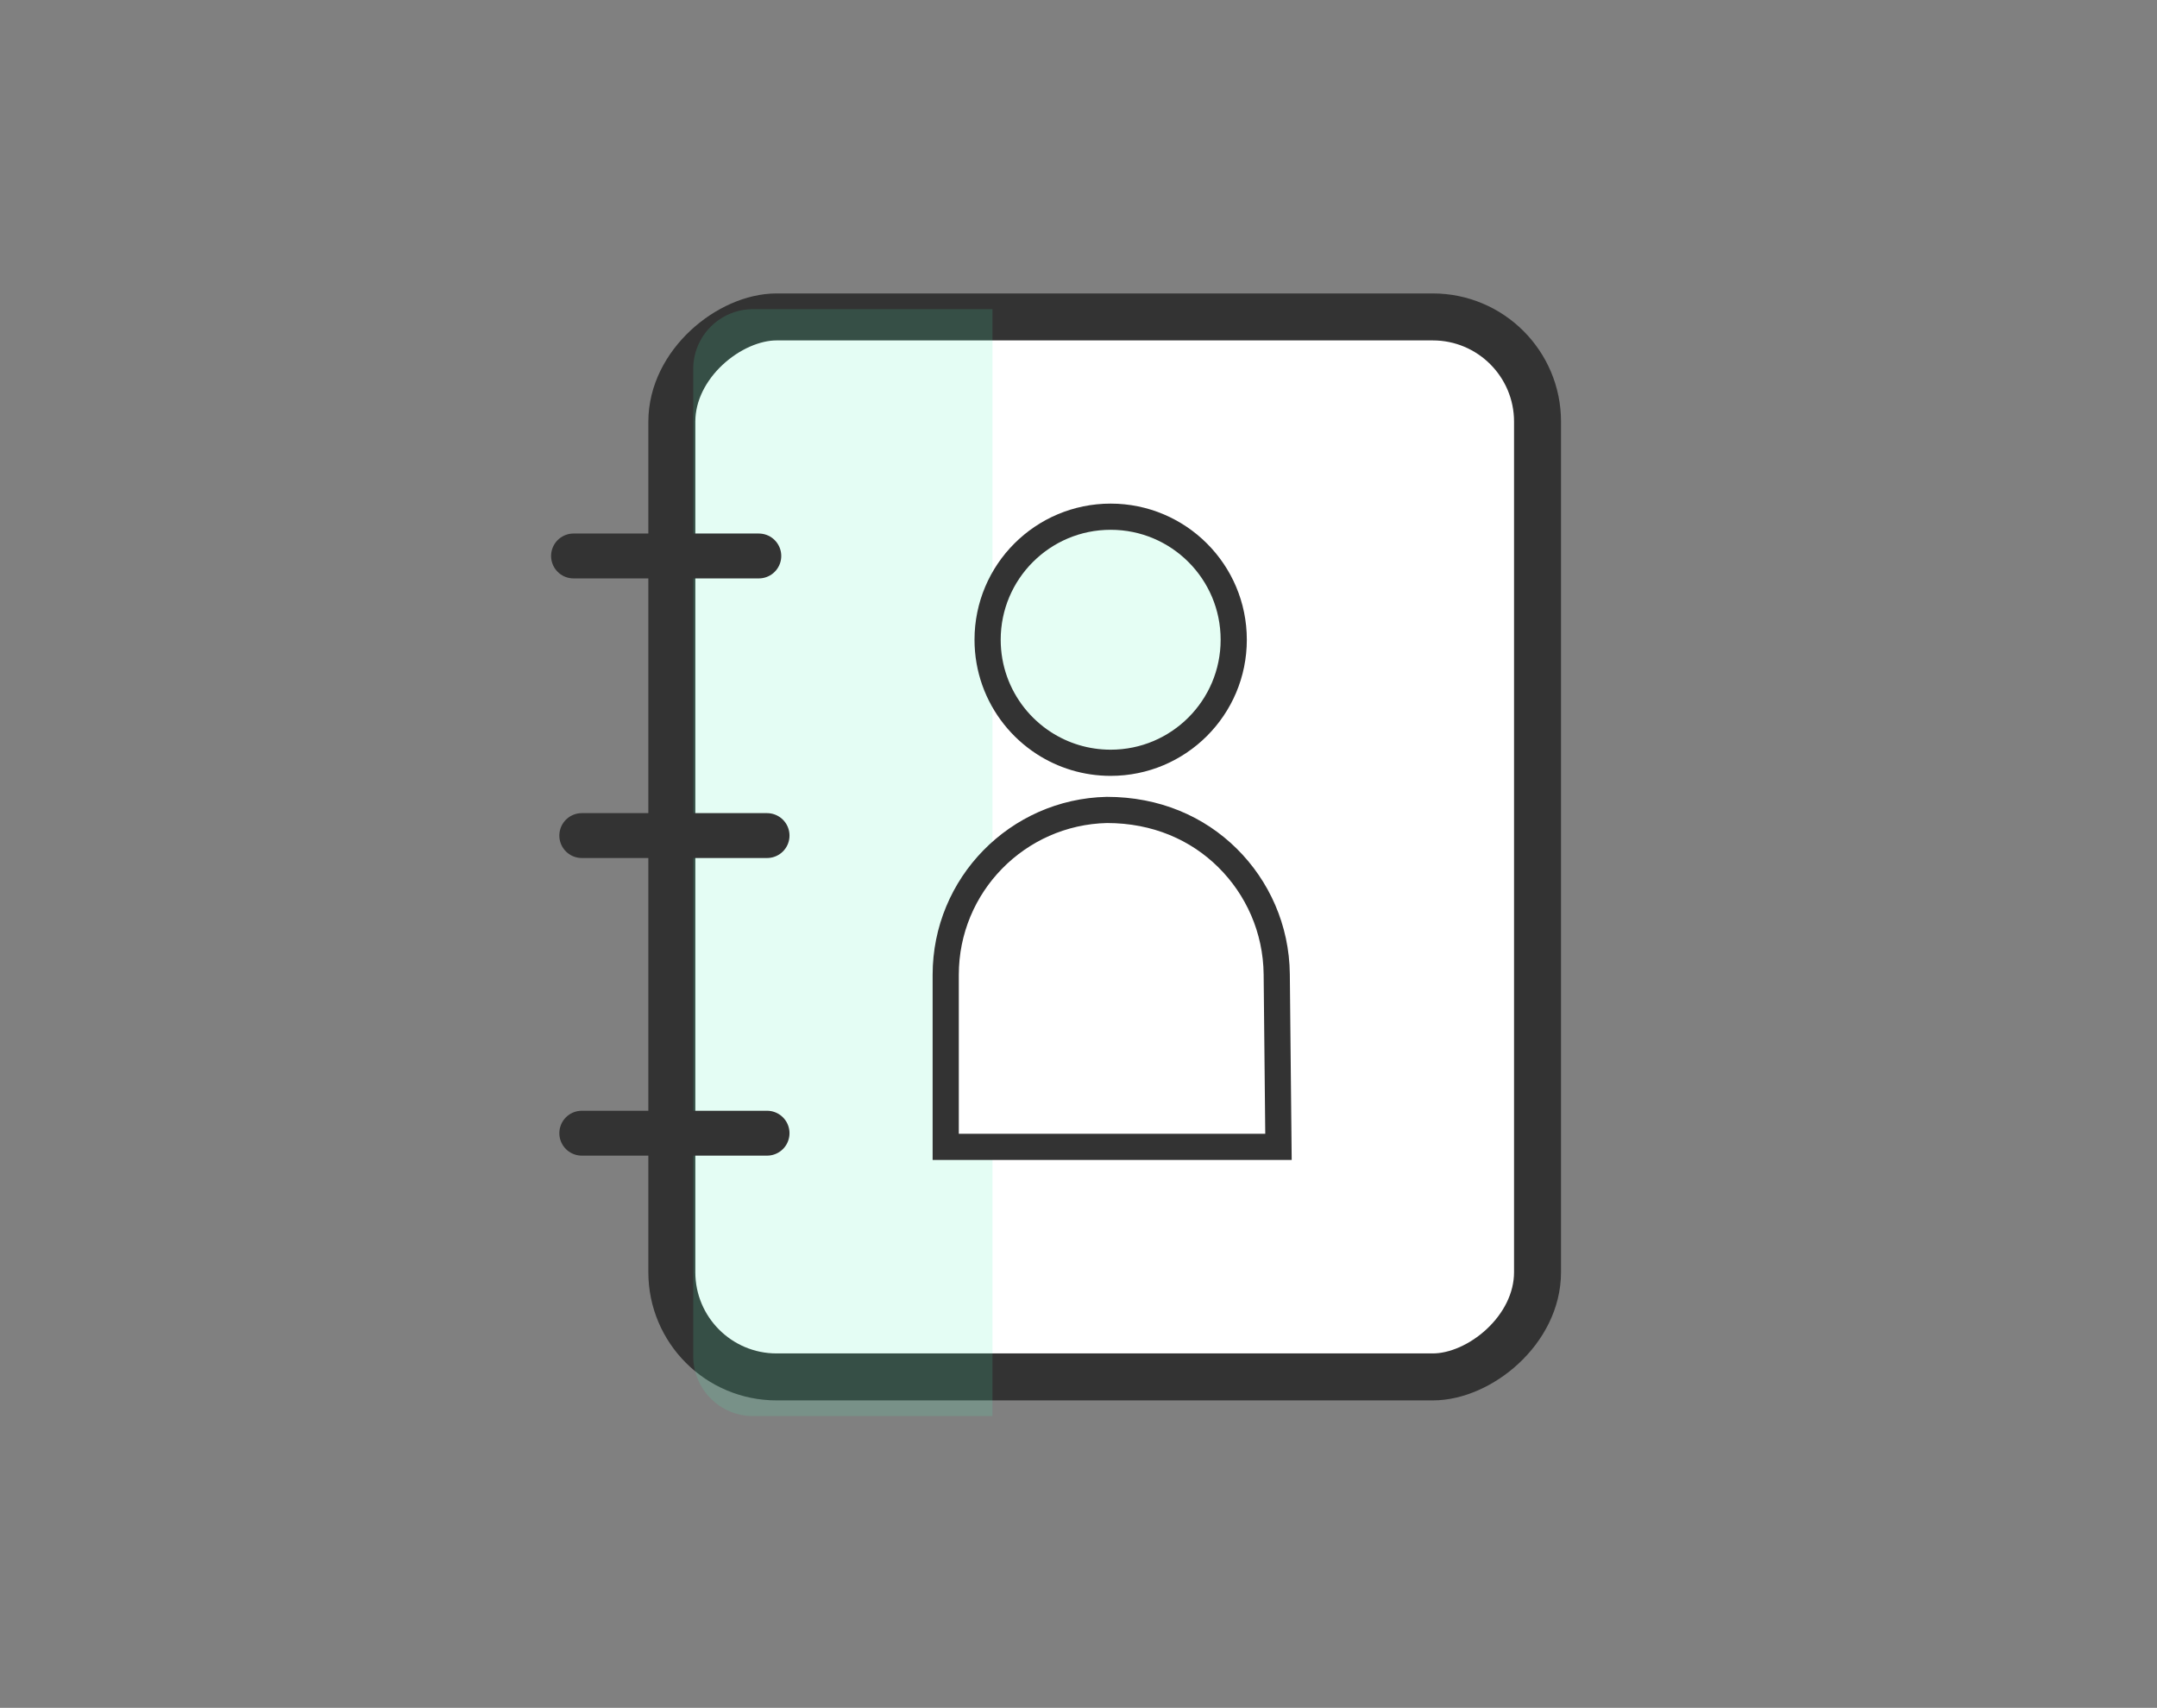
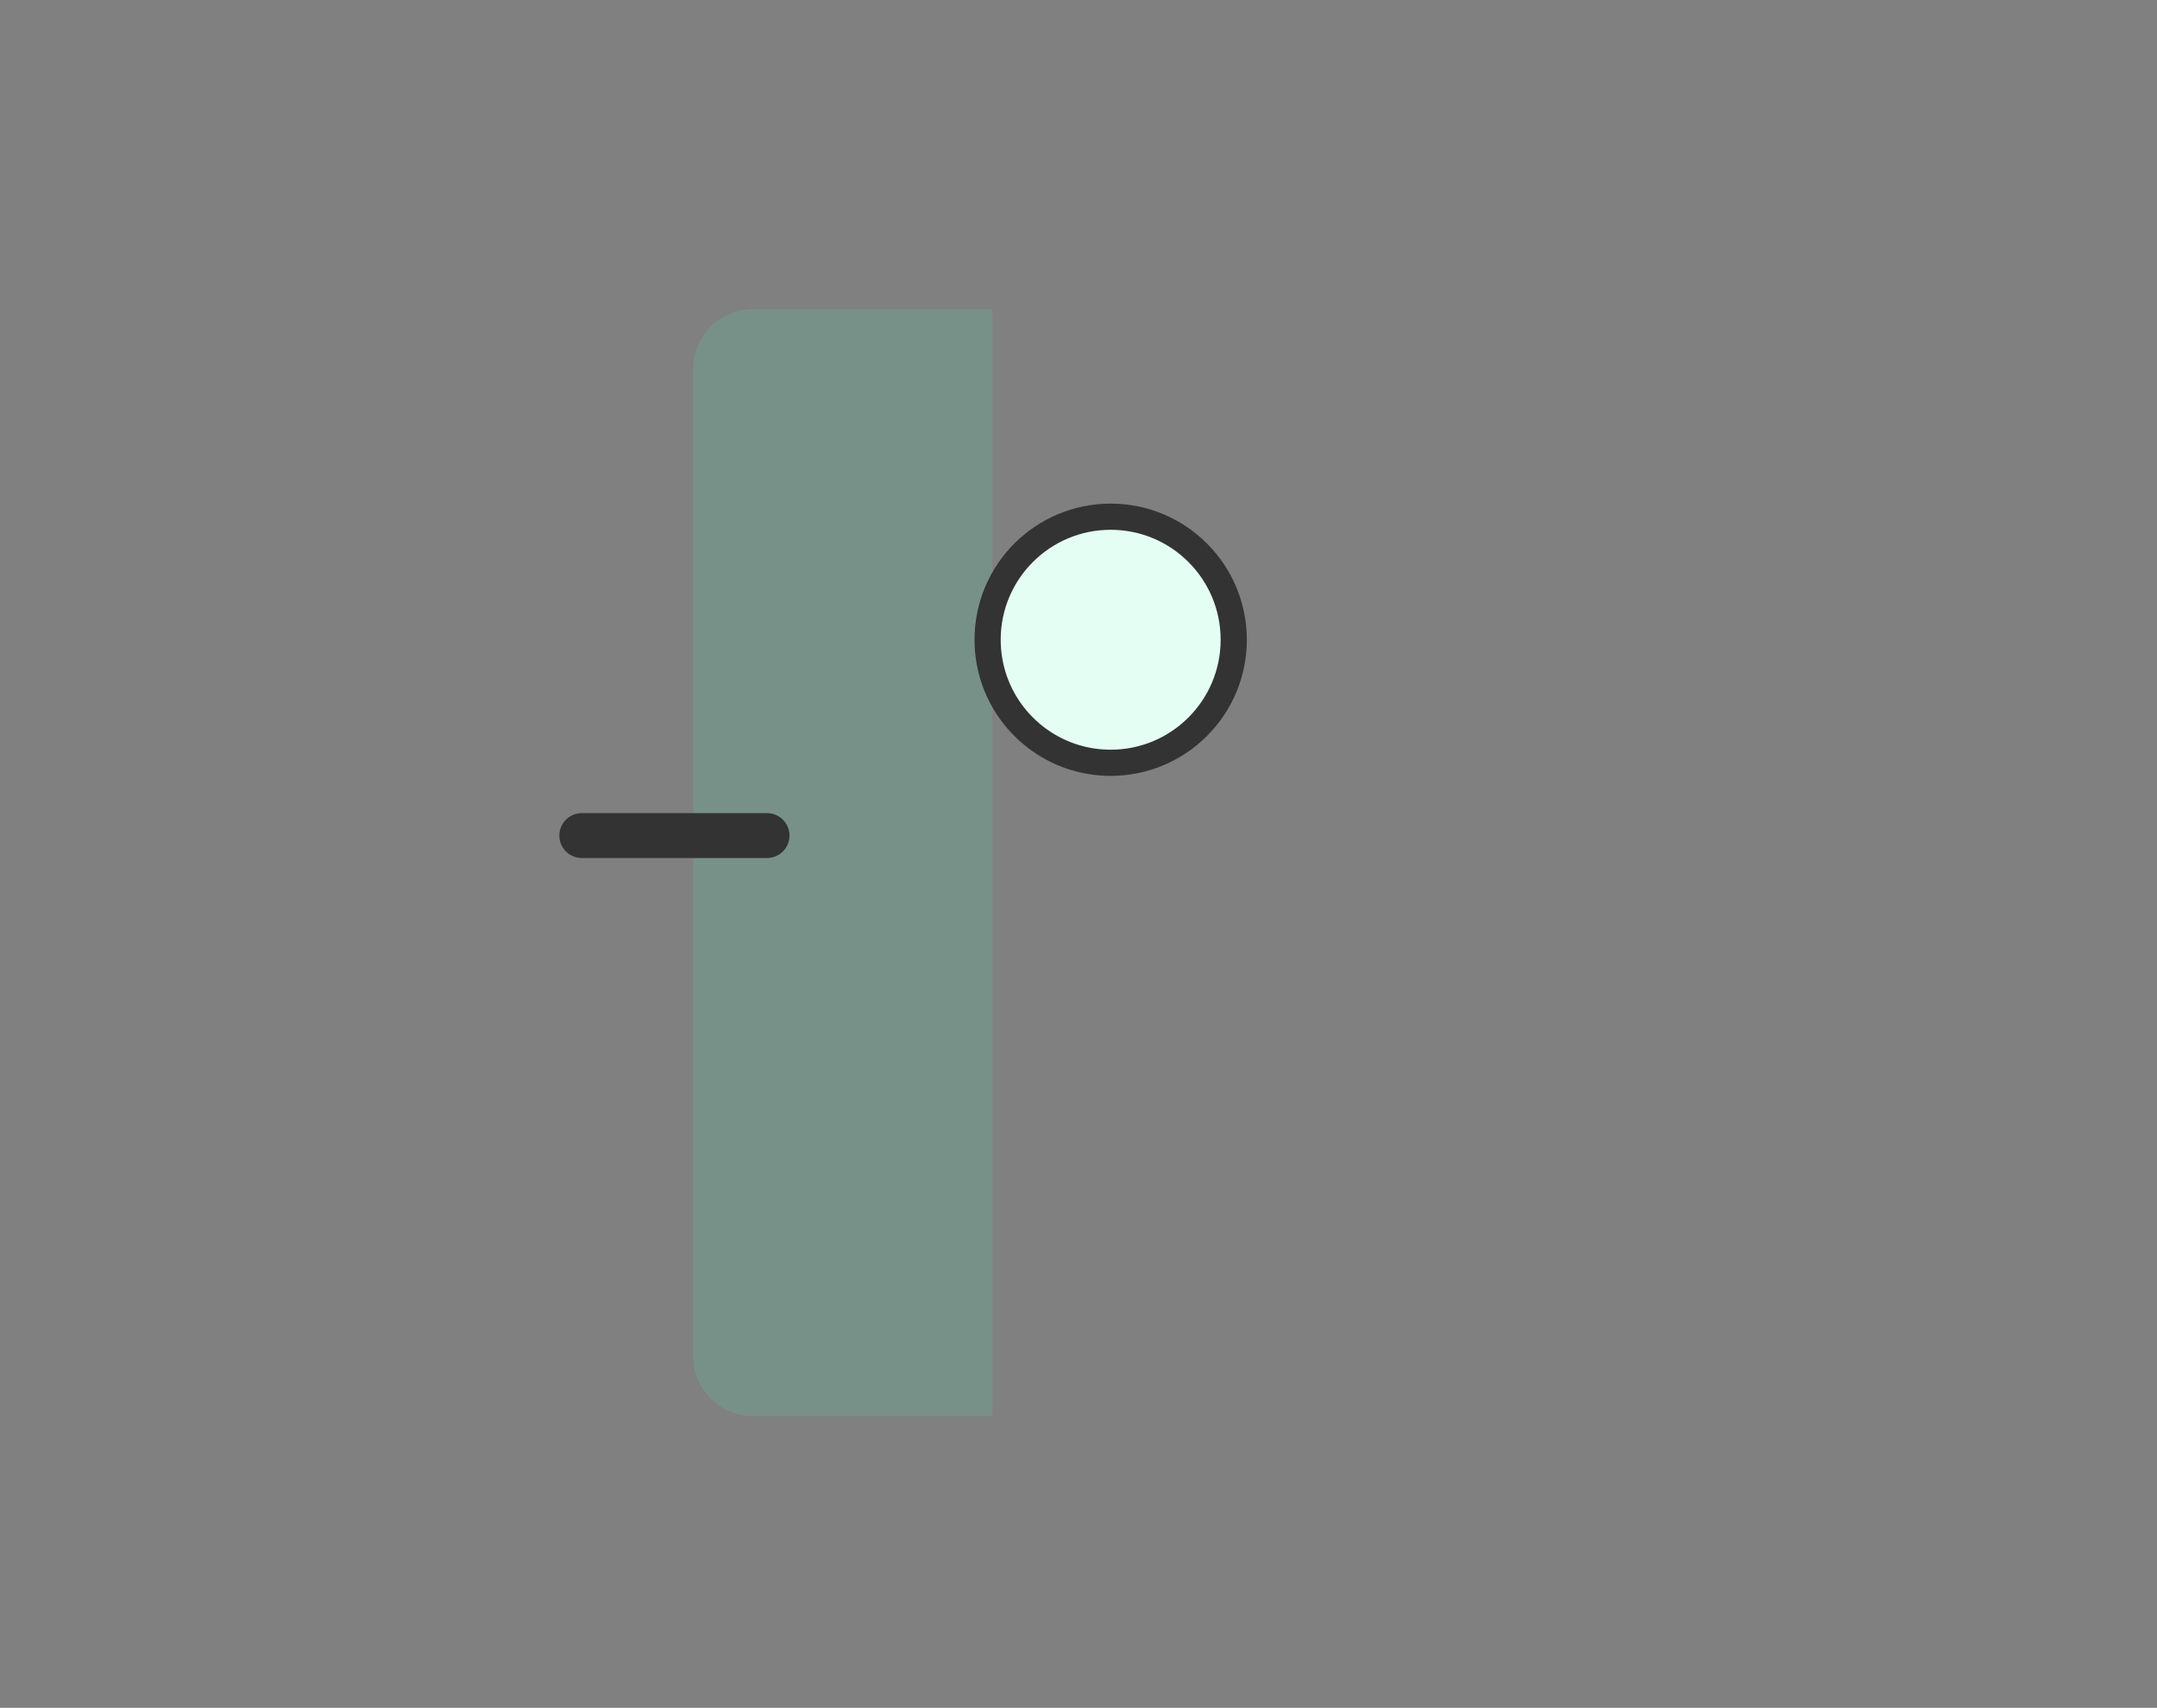
<svg xmlns="http://www.w3.org/2000/svg" width="173px" height="137px" viewBox="0 0 173 137" version="1.1">
  <rect x="0" y="0" width="173" height="137" fill="#808080" stroke="none" />
  <title>Icon / app / Contacts</title>
  <g id="Icon-/-app-/-Contacts" stroke="none" stroke-width="1" fill="none" fill-rule="evenodd">
    <g id="Group-2" transform="translate(40, -22)">
      <g id="EmptyState" transform="translate(43, 90.7) rotate(-90) translate(-43, -90.7) translate(-47.5, 47.7)">
-         <rect id="Rectangle" stroke="#333333" stroke-width="3.768" fill="#FFFFFF" x="48.744" y="13.884" width="85.032" height="69.432" rx="8.4" />
        <path d="M50.4,15.6 L129.6,15.6 C132.251,15.6 134.4,17.749 134.4,20.4 L134.4,39.6 L134.4,39.6 L45.6,39.6 L45.6,20.4 C45.6,17.749 47.749,15.6 50.4,15.6 Z" id="Rectangle-Copy" fill="#4DF7B9" opacity="0.149" />
        <g id="Group" transform="translate(67.2, 6)" stroke="#333333" stroke-linecap="round" stroke-width="3.6">
-           <line x1="1.095" y1="15.521" x2="1.095" y2="0.661" id="Line-2" transform="translate(1.095, 8.091) rotate(-180) translate(-1.095, -8.091) " />
          <line x1="24.97" y1="15.521" x2="24.97" y2="0.661" id="Line-2-Copy-2" transform="translate(24.97, 8.091) rotate(-180) translate(-24.97, -8.091) " />
-           <line x1="47.4" y1="14.861" x2="47.4" y2="-2.73272811e-10" id="Line-2-Copy" transform="translate(47.4, 7.43) rotate(-180) translate(-47.4, -7.43) " />
        </g>
      </g>
      <g id="Group-Copy-2" transform="translate(34.8, 62.4)" stroke="#333333" stroke-width="2.1">
-         <path d="M13.978,24.573 C17.922,24.573 21.24,26.037 23.65,28.423 C26.058,30.807 27.562,34.103 27.599,37.754 L27.599,37.754 L27.739,51.6 L1.05,51.6 L1.05,37.8 C1.05,34.199 2.488,30.935 4.822,28.549 C7.158,26.161 10.392,24.654 13.978,24.573 Z" id="Rectangle" fill="#FFFFFF" />
        <path d="M14.28,1.05 C17.006,1.05 19.473,2.155 21.259,3.941 C23.045,5.727 24.15,8.194 24.15,10.92 C24.15,13.646 23.045,16.113 21.259,17.899 C19.473,19.685 17.006,20.79 14.28,20.79 C12.304,20.79 10.463,20.209 8.919,19.209 C8.014,18.622 7.211,17.891 6.542,17.048 C5.207,15.365 4.41,13.235 4.41,10.92 C4.41,8.194 5.515,5.727 7.301,3.941 C9.087,2.155 11.554,1.05 14.28,1.05 Z" id="Oval" fill="#E5FEF4" />
      </g>
    </g>
  </g>
</svg>